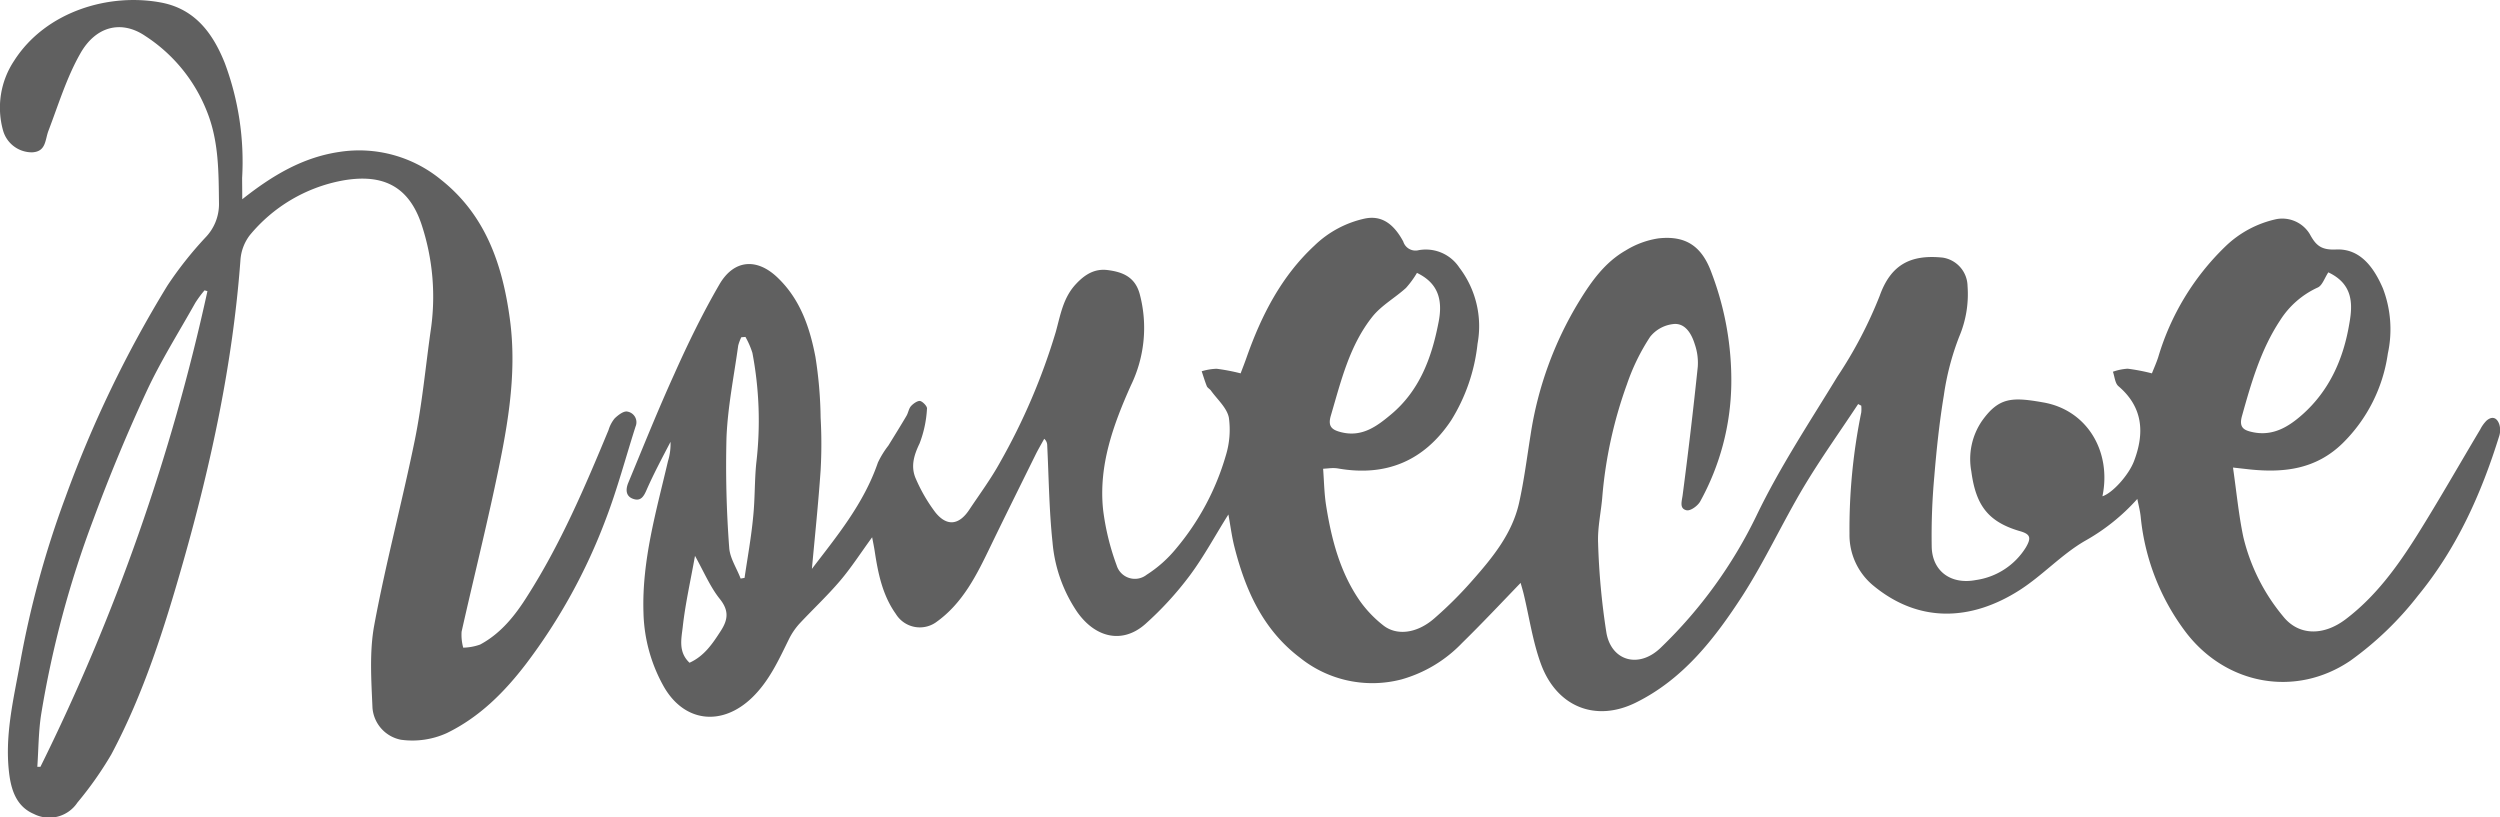
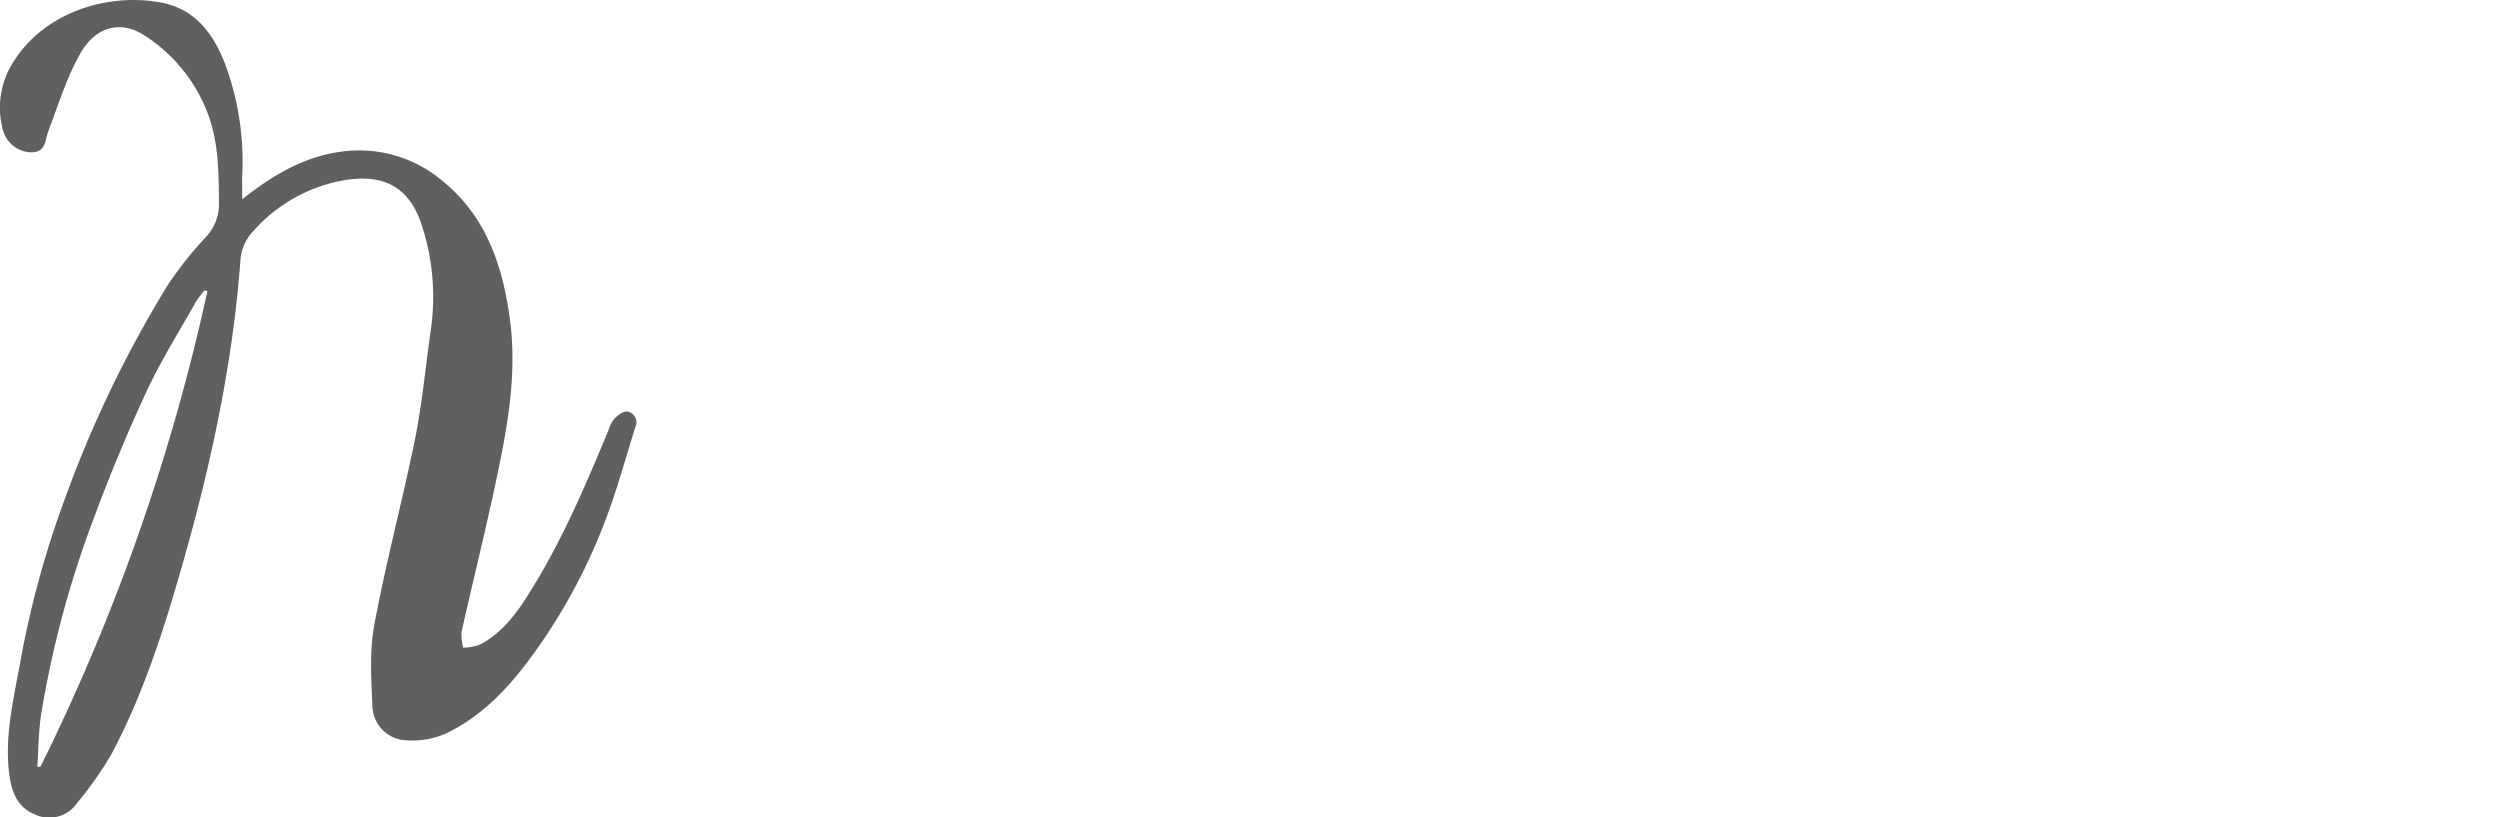
<svg xmlns="http://www.w3.org/2000/svg" viewBox="0 0 369.75 120.9">
  <defs>
    <style>.cls-1{fill:#606060;}</style>
  </defs>
  <g id="Слой_2" data-name="Слой 2">
    <g id="Layer_1" data-name="Layer 1">
-       <path class="cls-1" d="M316.11,73.79A30,30,0,0,1,308.36,80c-3.45,2-6.27,5.11-9.66,7.28-7.09,4.53-14.89,5-21.78-.79A9.69,9.69,0,0,1,273.54,79a86,86,0,0,1,1.74-18,5.06,5.06,0,0,0,0-1l-.46-.24c-2.7,4.09-5.56,8.09-8.07,12.29-3.13,5.26-5.71,10.87-9,16-4.12,6.36-8.78,12.4-15.82,15.87-5.91,2.92-11.65.65-14-5.65-1.24-3.35-1.75-7-2.59-10.47-.14-.56-.31-1.12-.44-1.59-2.89,3-5.71,6-8.69,8.92a19.86,19.86,0,0,1-8.95,5.36,17.09,17.09,0,0,1-15-3.22c-5.47-4.14-8.07-10-9.69-16.39-.39-1.54-.59-3.13-.89-4.79-1.9,3-3.58,6.16-5.69,9a48.75,48.75,0,0,1-6.58,7.19c-3.31,2.95-7.33,2.14-10.08-1.75a21.56,21.56,0,0,1-3.66-10.31c-.51-4.78-.55-9.61-.79-14.42a1.25,1.25,0,0,0-.44-.9c-.44.8-.91,1.59-1.31,2.41-2.21,4.48-4.44,8.95-6.61,13.44-2.05,4.25-4.11,8.49-8.12,11.31a4.16,4.16,0,0,1-5.9-1.25c-2-2.81-2.64-6.05-3.14-9.35-.09-.58-.21-1.15-.37-2-1.7,2.33-3.09,4.5-4.75,6.45-1.88,2.21-4,4.19-6,6.33a10,10,0,0,0-1.57,2.32c-1.48,3-2.88,6.12-5.39,8.57-4.52,4.4-10.21,3.72-13.22-1.79a23.39,23.39,0,0,1-2.89-10.72c-.25-7.72,1.89-15,3.62-22.4a8.6,8.6,0,0,0,.38-2.87C98,67.6,96.71,70,95.62,72.48c-.43,1-.88,1.66-1.92,1.32-1.2-.38-1.17-1.45-.78-2.39,2.23-5.38,4.4-10.79,6.81-16.09,2-4.49,4.2-9,6.65-13.22,2.17-3.77,5.64-4,8.75-.92,3.27,3.19,4.65,7.32,5.47,11.59a62,62,0,0,1,.77,9,69.81,69.81,0,0,1,0,7.79c-.34,4.94-.86,9.87-1.29,14.58,3.6-4.73,7.66-9.59,9.76-15.72a13.57,13.57,0,0,1,1.55-2.52c.9-1.46,1.81-2.92,2.68-4.4.27-.46.33-1.06.67-1.44s1-.83,1.36-.75,1.09.81,1,1.16A16.79,16.79,0,0,1,136,65.6c-.87,1.79-1.34,3.49-.52,5.27a24,24,0,0,0,2.86,4.91c1.7,2.11,3.49,1.9,5-.37s3.22-4.58,4.55-7a93.08,93.08,0,0,0,8.26-19.32c.7-2.52,1.08-5.06,3-7.1,1.32-1.41,2.75-2.28,4.65-2.05,2.22.28,4.08,1,4.77,3.57A19.46,19.46,0,0,1,167.26,57c-2.62,5.86-4.8,11.86-4.11,18.4a36.64,36.64,0,0,0,2,8.21A2.82,2.82,0,0,0,169.6,85a18.39,18.39,0,0,0,4.34-3.86,37.64,37.64,0,0,0,7.35-13.74,13,13,0,0,0,.46-5.63c-.29-1.46-1.71-2.69-2.65-4-.17-.24-.5-.39-.61-.65-.29-.72-.51-1.47-.76-2.21a8.66,8.66,0,0,1,2.21-.37,29.44,29.44,0,0,1,3.55.68c.28-.75.62-1.6.92-2.47,2.19-6.18,5.13-11.91,10-16.43a15.41,15.41,0,0,1,7.47-4c2.28-.46,4.13.56,5.66,3.4A1.9,1.9,0,0,0,209.83,37a5.93,5.93,0,0,1,6,2.57,14.28,14.28,0,0,1,2.7,11.26,26.8,26.8,0,0,1-3.91,11.35c-4,6-9.64,8.36-16.76,7.1a4.36,4.36,0,0,0-.72-.05c-.35,0-.71.05-1.45.1.14,1.83.16,3.64.44,5.42.79,5,2.06,9.9,5,14.13a17.27,17.27,0,0,0,3.44,3.6c2,1.59,5,1.21,7.54-1a58.15,58.15,0,0,0,5.67-5.65c3-3.4,5.89-6.93,6.9-11.49.73-3.28,1.15-6.63,1.69-10a53.15,53.15,0,0,1,7.19-19.78c1.84-3,3.83-5.78,6.9-7.53a12.88,12.88,0,0,1,4.79-1.77c4.12-.47,6.49,1.19,7.91,5.15a44.66,44.66,0,0,1,2.9,16.39,37,37,0,0,1-4.61,17.38c-.36.63-1.41,1.41-2,1.29-1.09-.24-.72-1.27-.59-2.22q1.25-9.51,2.24-19a8.42,8.42,0,0,0-.44-3.33c-.47-1.53-1.39-3.13-3.08-3a5.08,5.08,0,0,0-3.53,1.9,30.83,30.83,0,0,0-3.42,7,64.49,64.49,0,0,0-3.63,16.43c-.17,2.36-.74,4.73-.64,7.07a104.89,104.89,0,0,0,1.23,13.27c.72,4.13,4.77,5.38,8.05,2.19a68.45,68.45,0,0,0,14.17-19.57c3.45-7.16,7.82-13.75,11.94-20.51A63.77,63.77,0,0,0,278,43.77c1.64-4.61,4.55-6.16,9.32-5.67A4.33,4.33,0,0,1,291,42.31a16.05,16.05,0,0,1-1.23,7.47,39.14,39.14,0,0,0-2.28,8.72c-.66,4-1.08,8-1.41,12a96.86,96.86,0,0,0-.38,10.36c.07,3.59,2.81,5.64,6.52,4.93a10.41,10.41,0,0,0,7.4-4.82c.87-1.48.66-2-1-2.45-4.6-1.38-6.4-3.81-7.06-8.8a10,10,0,0,1,1.59-7.49c2.48-3.46,4.39-3.54,9.06-2.71,6.52,1.14,10.11,7.31,8.74,13.88,1.49-.48,3.86-3.1,4.66-5.17,1.6-4.19,1.36-8-2.3-11.12-.51-.44-.55-1.41-.81-2.13a8.07,8.07,0,0,1,2.18-.45,30,30,0,0,1,3.59.69c.27-.69.65-1.53.93-2.39a37.59,37.59,0,0,1,9.88-16.33,15.6,15.6,0,0,1,7.6-4.09,4.76,4.76,0,0,1,4.93,2.2c.87,1.6,1.61,2.4,3.88,2.29,3.59-.17,5.62,2.67,6.95,5.77a16.93,16.93,0,0,1,.72,9.63,23.14,23.14,0,0,1-6.72,13.29c-3.91,3.79-8.55,4.35-13.58,3.85l-2.6-.29c.53,3.67.84,7,1.53,10.28a28.74,28.74,0,0,0,5.86,11.7c2.25,2.86,5.91,3,9.27.46,4.45-3.37,7.66-7.81,10.58-12.45,3.22-5.14,6.22-10.42,9.33-15.63a5.12,5.12,0,0,1,.93-1.3c.88-.75,1.58-.4,1.9.6a2.87,2.87,0,0,1,0,1.59C367,73,363.37,81.1,357.6,88.12a48.06,48.06,0,0,1-10,9.61c-8.09,5.47-18.34,3.57-24.29-4.19a33.71,33.71,0,0,1-6.69-17C316.54,75.67,316.32,74.83,316.11,73.79ZM209.57,40.36a13.79,13.79,0,0,1-1.63,2.23c-1.61,1.46-3.61,2.57-4.94,4.22-3.41,4.27-4.66,9.54-6.17,14.67-.48,1.63.19,2.11,1.55,2.45,3.06.76,5.25-.87,7.35-2.63,4.2-3.5,6-8.35,7-13.47C213.54,44,212.43,41.75,209.57,40.36Zm134.79-.08c-.57.86-.89,1.94-1.56,2.24a12.92,12.92,0,0,0-5.57,4.86c-2.86,4.32-4.27,9.24-5.65,14.18-.48,1.75.37,2.1,1.66,2.37,2.92.59,5.19-.77,7.23-2.57,4.07-3.59,6.14-8.32,7-13.52C348,44.92,348,42,344.36,40.28ZM110.25,49.83l-.61.05a6.56,6.56,0,0,0-.46,1.23c-.62,4.51-1.54,9-1.73,13.54a162.26,162.26,0,0,0,.4,16.35c.1,1.55,1.1,3,1.69,4.57l.58-.1c.44-3,1-6.06,1.28-9.11.27-2.6.19-5.24.45-7.84a53.55,53.55,0,0,0-.57-16.33A12,12,0,0,0,110.25,49.83Zm-7.46,32.38c-.65,3.66-1.43,7.05-1.81,10.49-.19,1.72-.71,3.71,1,5.32,2.2-1,3.41-2.83,4.63-4.72,1.07-1.66,1.23-3-.16-4.73S104.07,84.51,102.79,82.21Z" />
      <path class="cls-1" d="M35.83,29.47c4.52-3.58,9-6.21,14.36-7A19.08,19.08,0,0,1,65.25,26.6c6.57,5.22,9.06,12.52,10.15,20.52,1.18,8.59-.51,16.91-2.29,25.21-1.51,7-3.26,14.06-4.84,21.1a7.19,7.19,0,0,0,.24,2.36,8,8,0,0,0,2.5-.46c3.08-1.65,5.19-4.31,7-7.2C82.94,80.4,86.52,72,90,63.61a4.93,4.93,0,0,1,.91-1.73c.52-.5,1.36-1.15,1.91-1A1.6,1.6,0,0,1,94,63.08c-1.46,4.57-2.69,9.23-4.4,13.7A84.61,84.61,0,0,1,77.83,98.15c-3.2,4.19-6.87,7.89-11.72,10.26a12.32,12.32,0,0,1-6.8,1,5.22,5.22,0,0,1-4.22-4.72c-.17-4.07-.47-8.26.26-12.22,1.7-9.18,4.13-18.22,6-27.38,1.07-5.26,1.57-10.64,2.32-16a34,34,0,0,0-1.36-16c-2-5.87-6.09-7.42-11.8-6.36a23.27,23.27,0,0,0-13.56,8.05,6.82,6.82,0,0,0-1.39,3.71c-1.13,15.19-4.31,30-8.46,44.59-2.78,9.77-5.84,19.5-10.65,28.52a52.43,52.43,0,0,1-5,7.1A5,5,0,0,1,5,120.38c-2.35-1-3.23-3.14-3.59-5.58C.6,109,2,103.48,3,97.9A142.73,142.73,0,0,1,9.67,73.57,172.78,172.78,0,0,1,24.76,42.24a54.68,54.68,0,0,1,5.63-7.12,7.09,7.09,0,0,0,2-4.94c-.06-4.65,0-9.26-1.79-13.71a23.57,23.57,0,0,0-9.1-11.14C18,2.94,14.15,3.81,11.83,8c-2,3.54-3.2,7.51-4.66,11.33-.52,1.34-.33,3.11-2.43,3.2A4.43,4.43,0,0,1,.45,19.29,12.52,12.52,0,0,1,2.08,9C6.77,1.64,16.24-1.12,24,.41c4.92,1,7.51,4.58,9.24,8.9a41.6,41.6,0,0,1,2.57,17C35.81,27.22,35.83,28.16,35.83,29.47ZM30.68,43.06l-.43-.12a17.11,17.11,0,0,0-1.36,1.84c-2.44,4.35-5.11,8.59-7.21,13.1-2.87,6.19-5.49,12.51-7.86,18.91A150.18,150.18,0,0,0,6.1,105.58c-.41,2.57-.4,5.22-.58,7.83l.46,0A305.28,305.28,0,0,0,30.68,43.06Z" />
    </g>
  </g>
</svg>